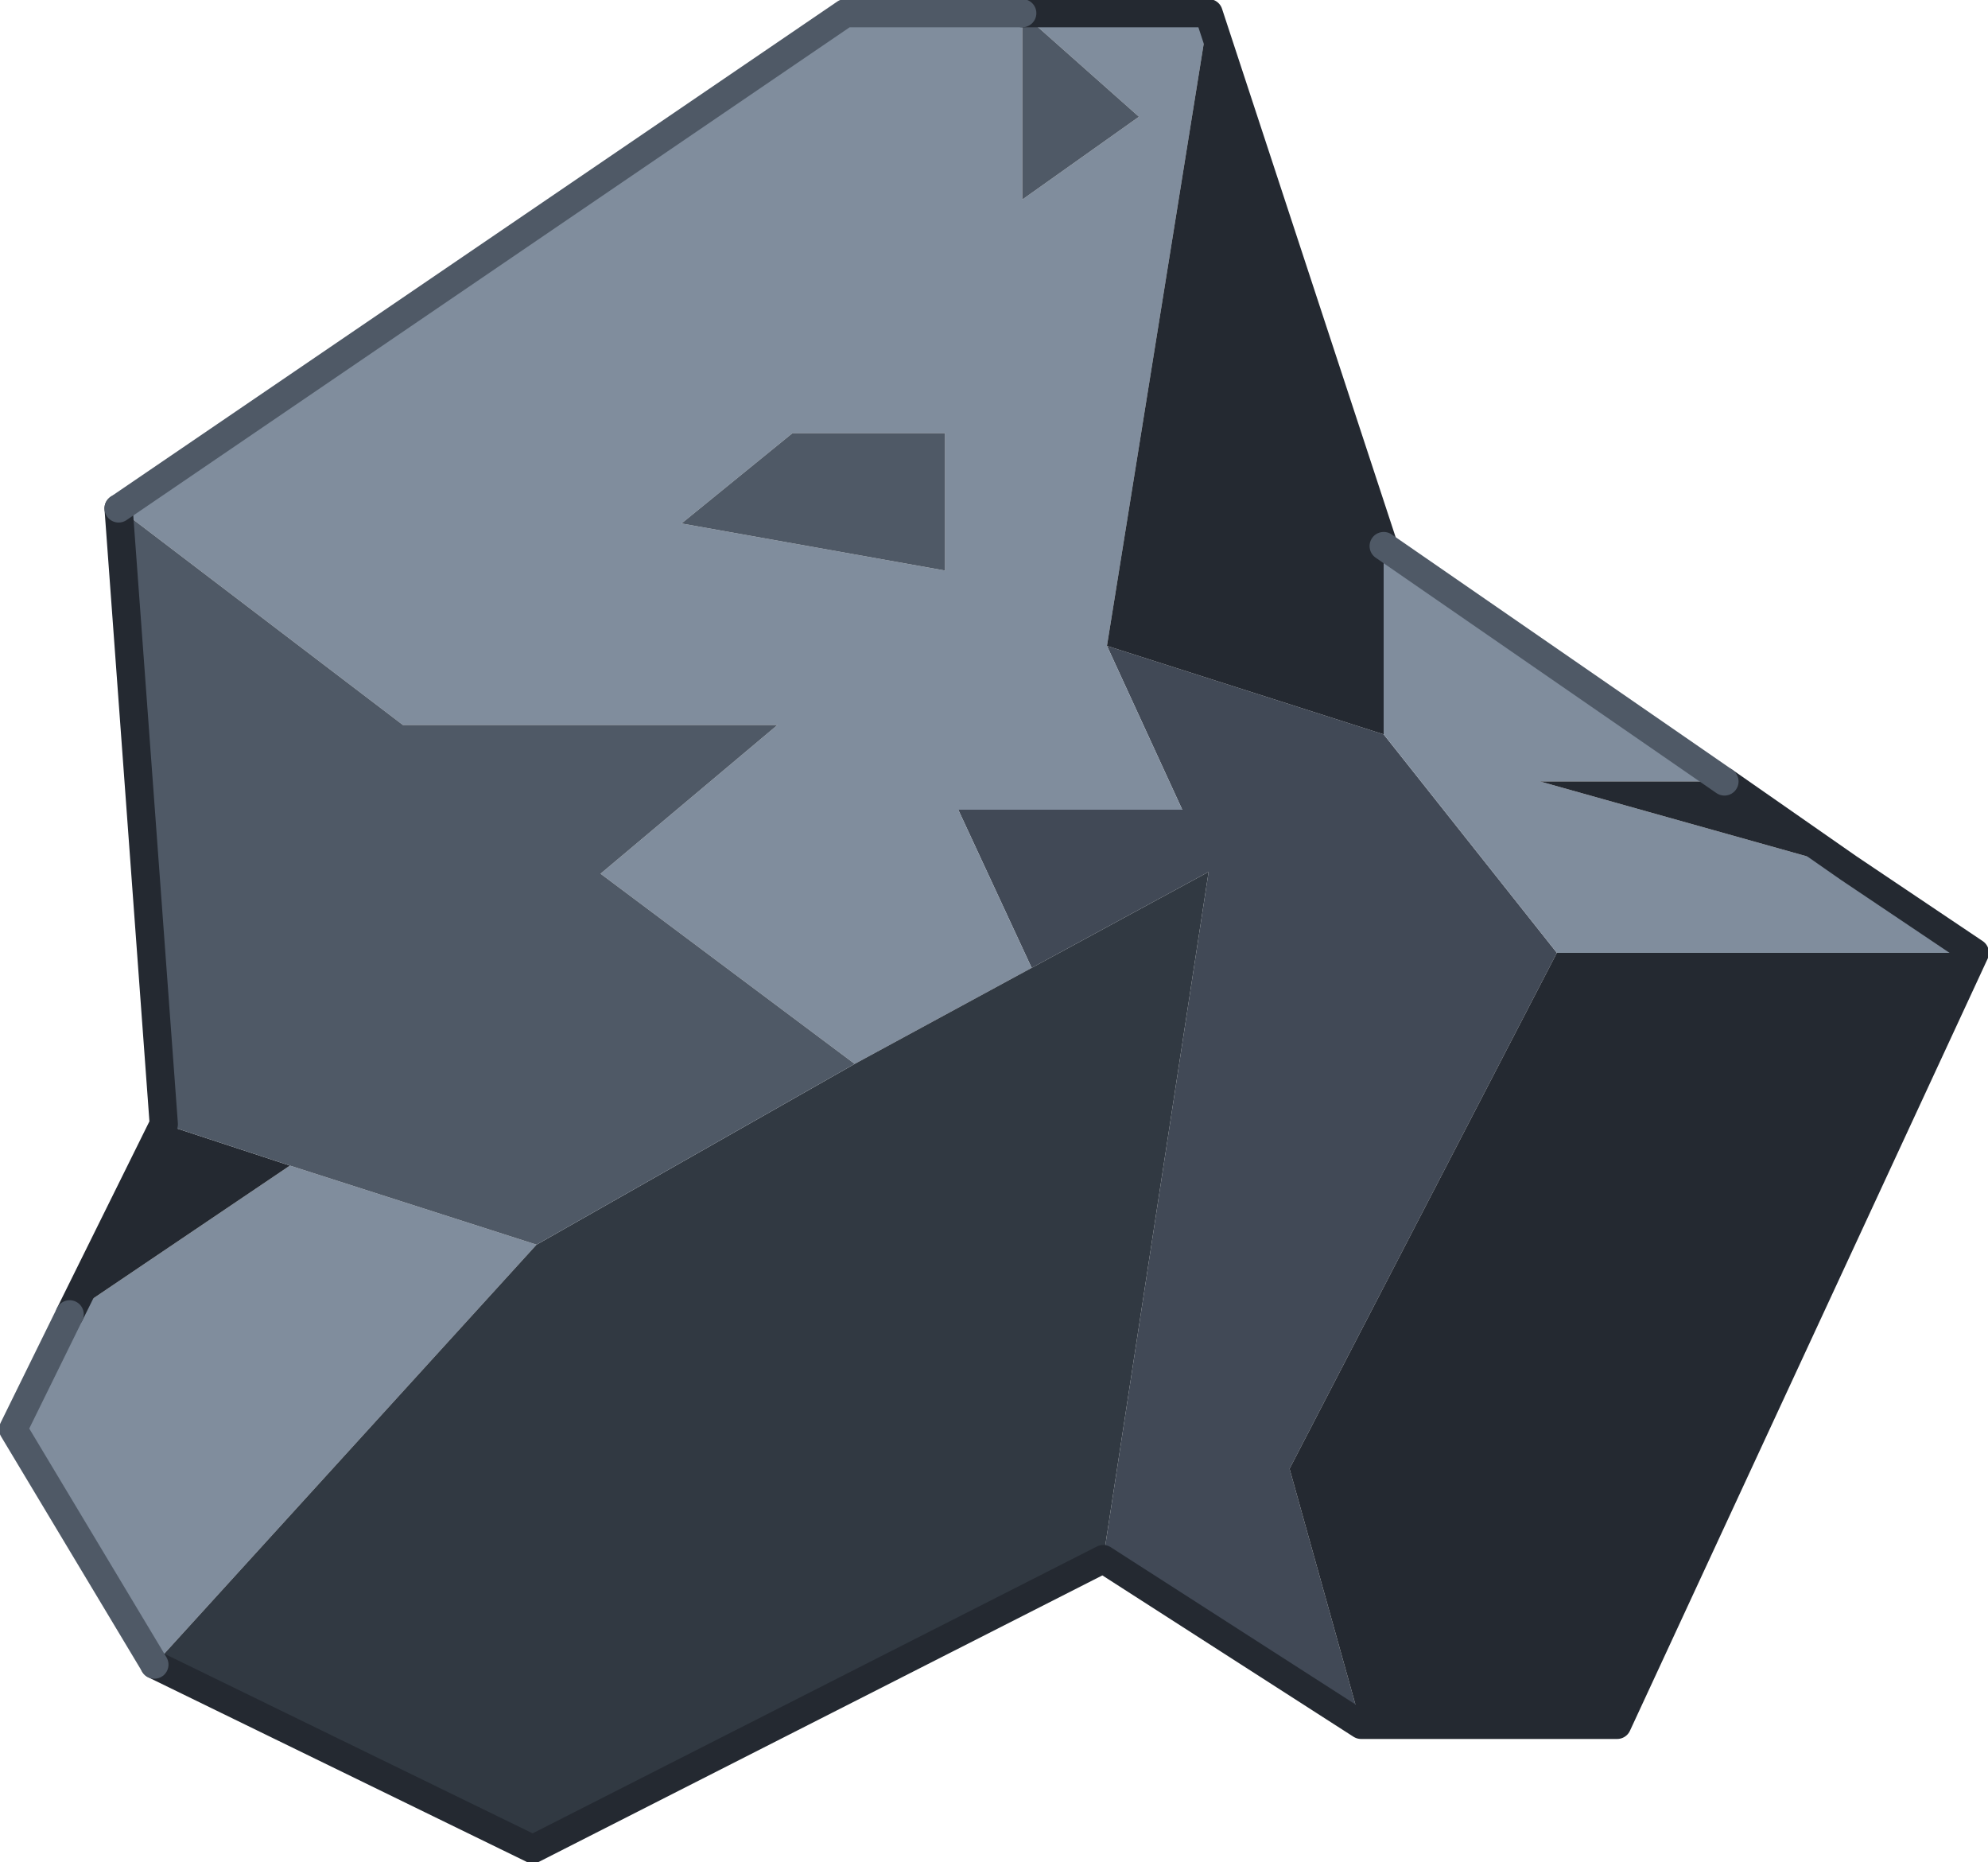
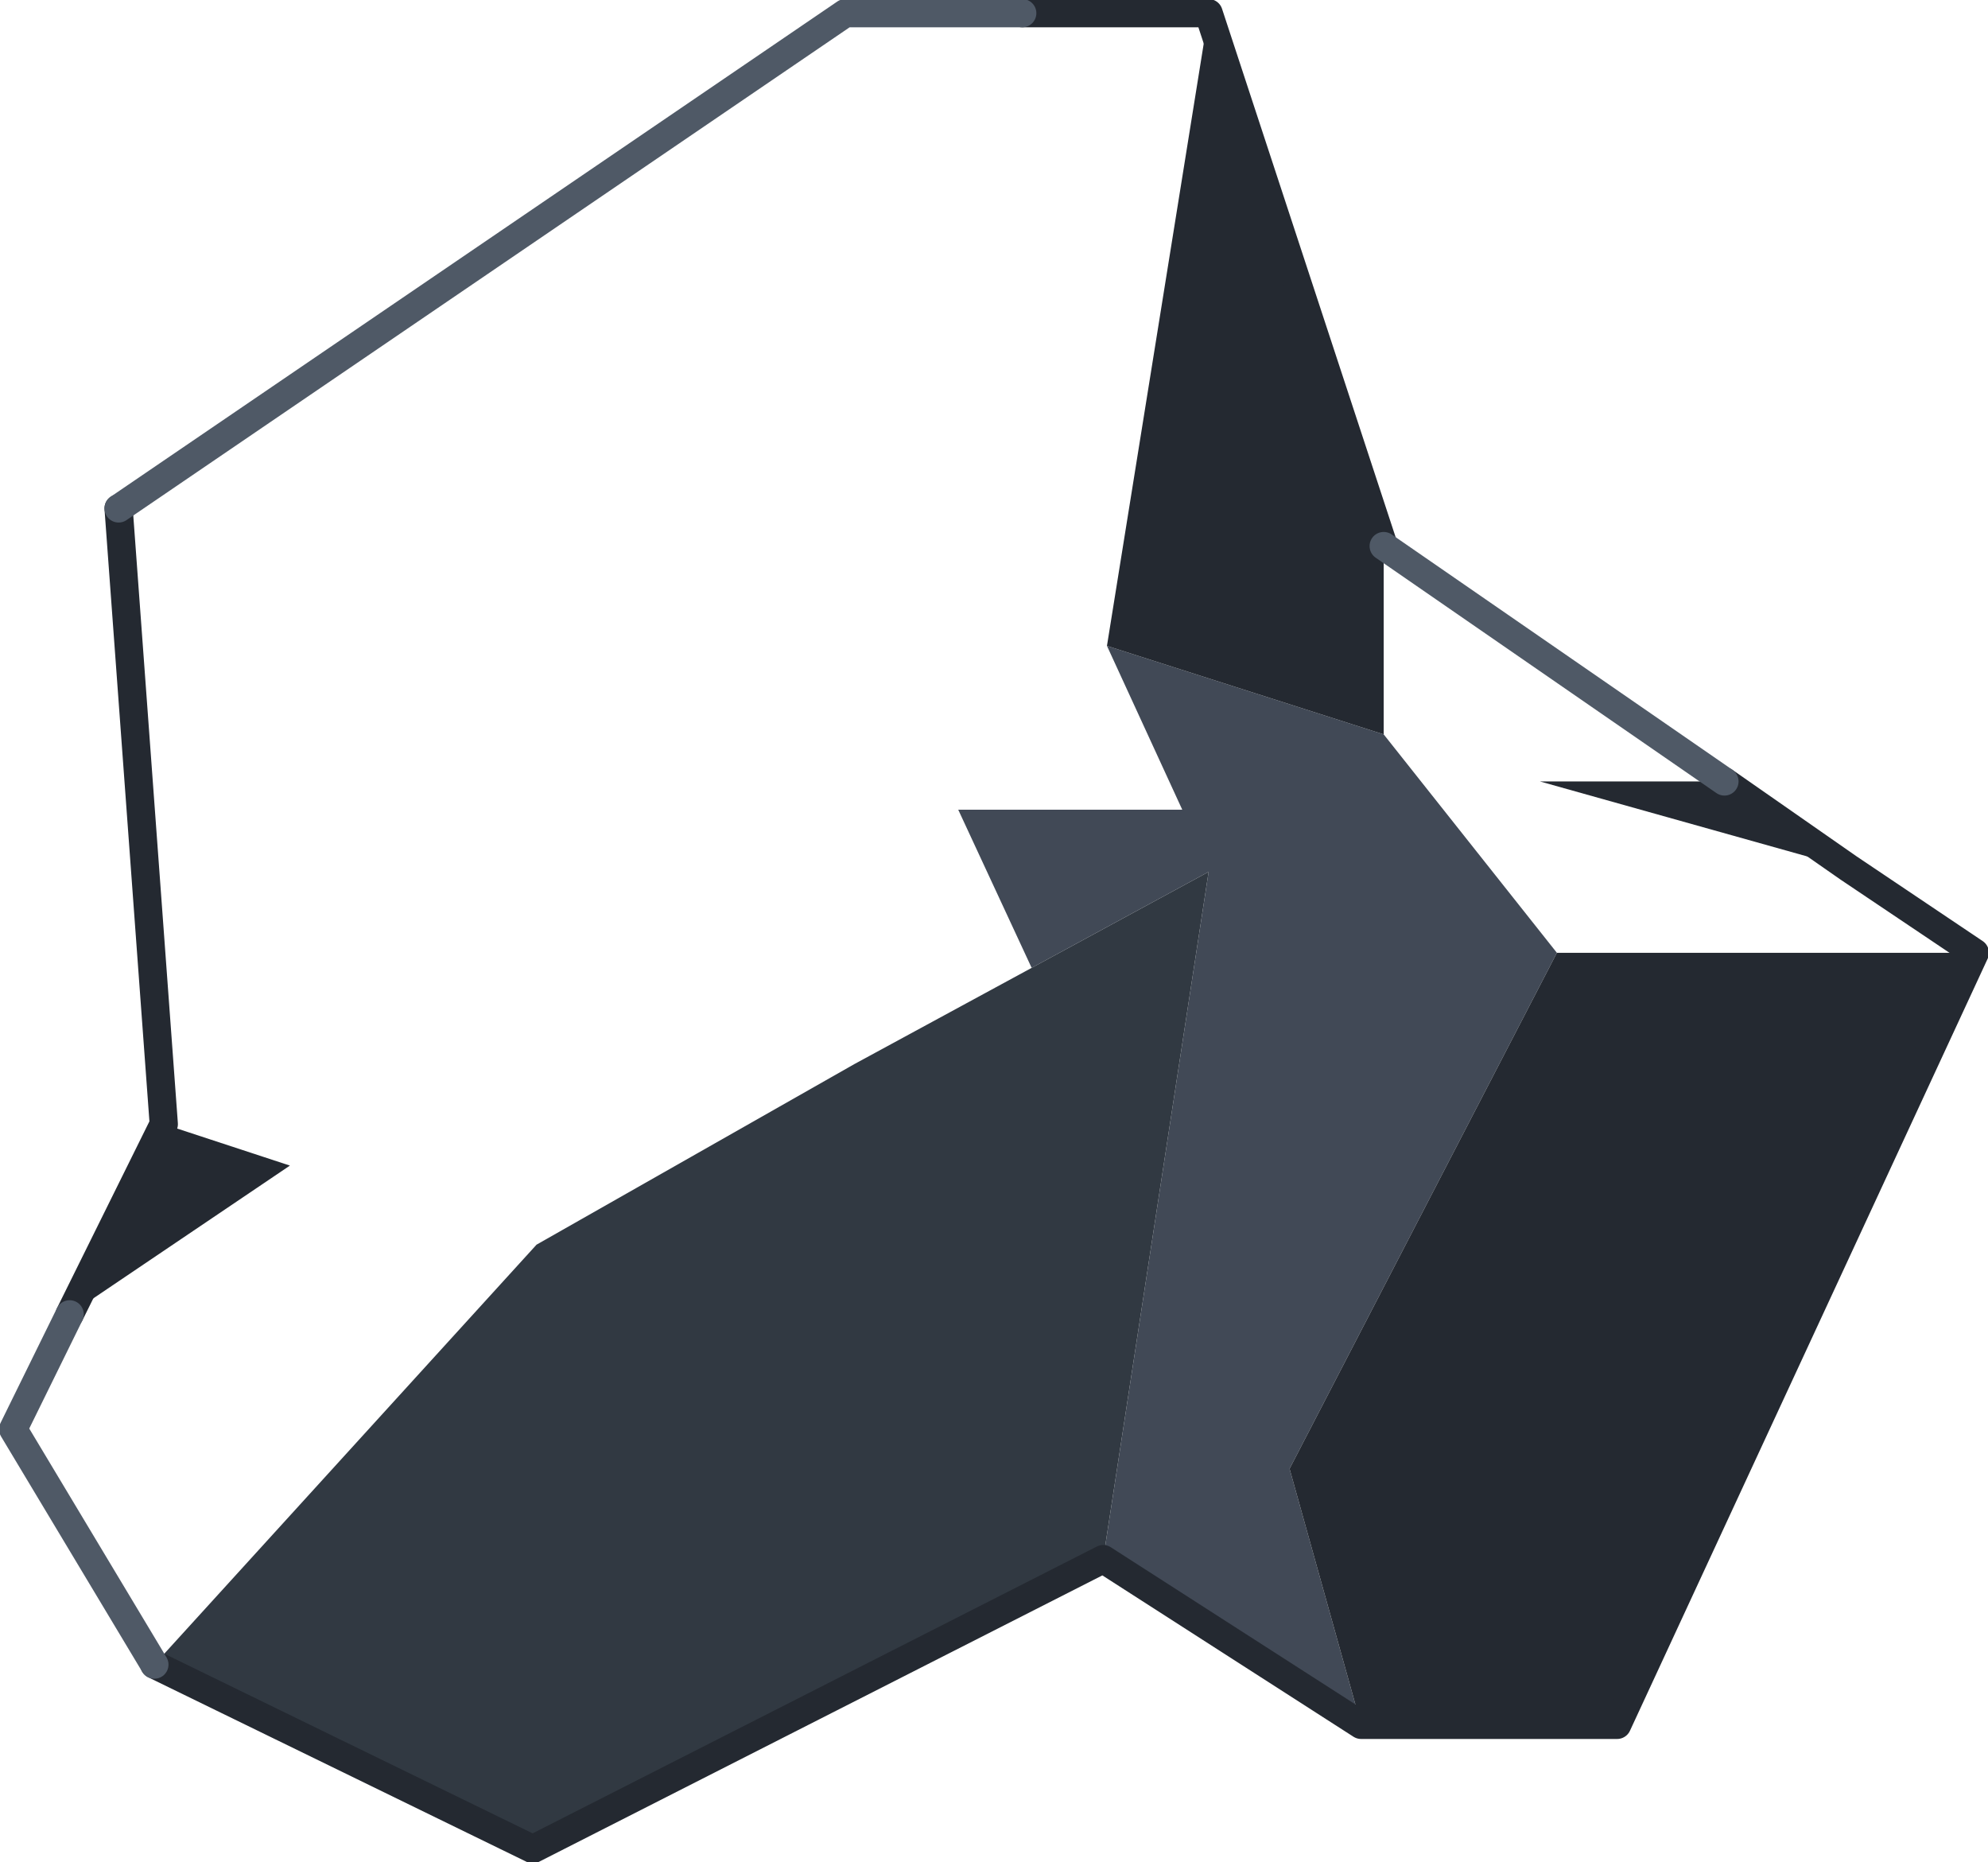
<svg xmlns="http://www.w3.org/2000/svg" xmlns:xlink="http://www.w3.org/1999/xlink" width="52.8px" height="49.45px">
  <g transform="matrix(1, 0, 0, 1, -6.7, -21.6)">
    <use xlink:href="#object-0" width="52.8" height="49.45" transform="matrix(1, 0, 0, 1, 6.7, 21.6)" />
  </g>
  <defs>
    <g transform="matrix(1, 0, 0, 1, -6.7, -21.6)" id="object-0">
      <path fill-rule="evenodd" fill="#414956" stroke="none" d="M43.45 41.1L48.05 46.9L40.95 60.6L42.85 67.4L36 63L38.8 44.75L34.1 47.3L32.15 43.1L38.1 43.1L36.1 38.75L43.45 41.1" />
-       <path fill-rule="evenodd" fill="#808d9d" stroke="none" d="M48.05 46.9L43.45 41.1L43.45 36.1L52.5 42.35L47.6 42.35L55.8 44.65L59.15 46.9L48.05 46.9M36.1 38.75L38.1 43.1L32.15 43.1L34.1 47.3L29.4 49.85L22.65 44.8L27.35 40.85L17.4 40.85L9.85 35.1L29.15 21.95L33.85 21.95L38.8 21.95L36.1 38.75M33.85 21.95L33.85 26.9L36.95 24.7L33.85 21.95M31.8 36.75L31.8 33.1L27.75 33.1L24.8 35.5L31.8 36.75M20.95 54.65L10.8 65.8L7.05 59.55L8.55 56.5L14.4 52.55L20.95 54.65" />
      <path fill-rule="evenodd" fill="#242931" stroke="none" d="M43.45 41.1L36.1 38.75L38.8 21.95L43.45 36.1L43.45 41.1M42.85 67.4L40.95 60.6L48.05 46.9L59.15 46.9L49.65 67.4L42.85 67.4M55.8 44.65L47.6 42.35L52.5 42.35L55.8 44.65M11.05 51.45L14.4 52.55L8.55 56.5L11.05 51.45" />
      <path fill-rule="evenodd" fill="#313942" stroke="none" d="M34.1 47.3L38.8 44.75L36 63L20.85 70.7L10.8 65.8L20.95 54.65L29.4 49.85L34.1 47.3" />
-       <path fill-rule="evenodd" fill="#4f5966" stroke="none" d="M33.85 21.95L36.95 24.7L33.85 26.9L33.85 21.95M9.85 35.1L17.4 40.85L27.35 40.85L22.65 44.8L29.4 49.85L20.95 54.65L14.4 52.55L11.05 51.45L9.85 35.1M31.8 36.75L24.8 35.5L27.75 33.1L31.8 33.1L31.8 36.75" />
      <path fill="none" stroke="#242931" stroke-width="0.75" stroke-linecap="round" stroke-linejoin="round" d="M36 63L42.85 67.4L49.65 67.4L59.15 46.9L55.8 44.65L52.5 42.35M33.85 21.95L38.8 21.95L43.45 36.1M10.8 65.8L20.85 70.7L36 63M8.55 56.5L11.05 51.45L9.85 35.1" />
      <path fill="none" stroke="#4f5966" stroke-width="0.75" stroke-linecap="round" stroke-linejoin="round" d="M52.5 42.35L43.45 36.1M9.85 35.1L29.15 21.95L33.85 21.95M10.8 65.8L7.05 59.55L8.55 56.5" />
    </g>
  </defs>
</svg>